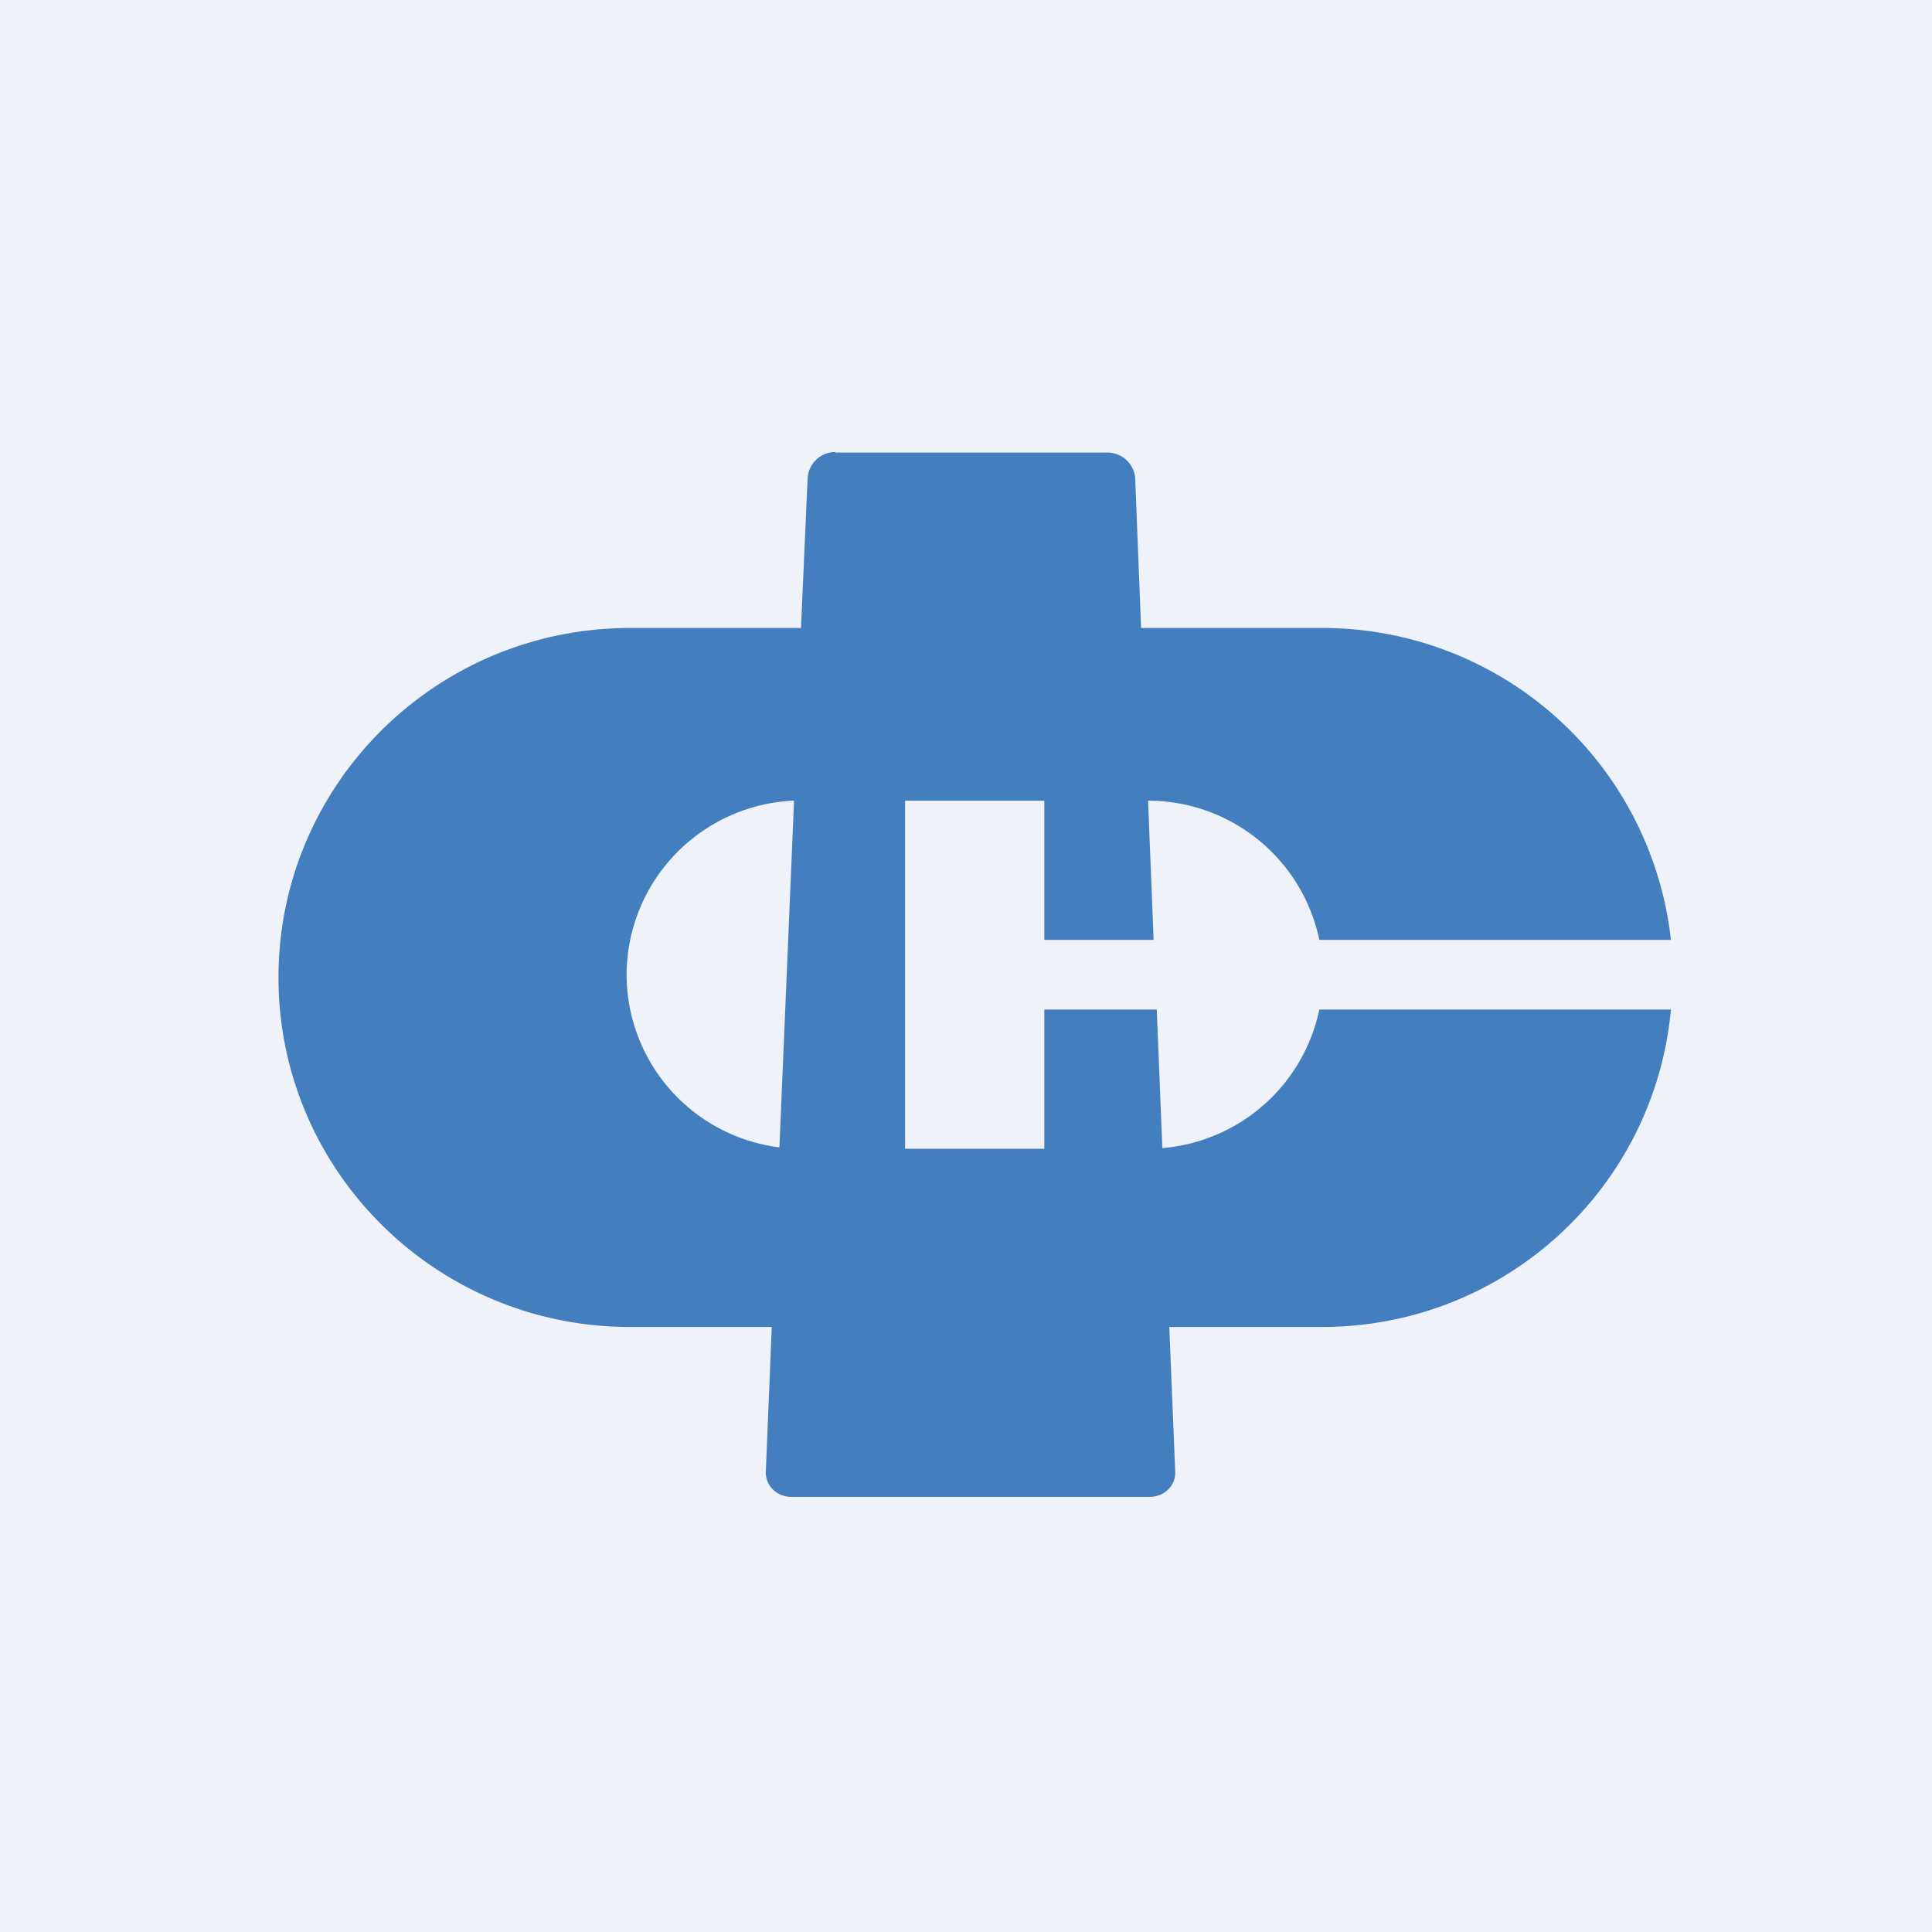
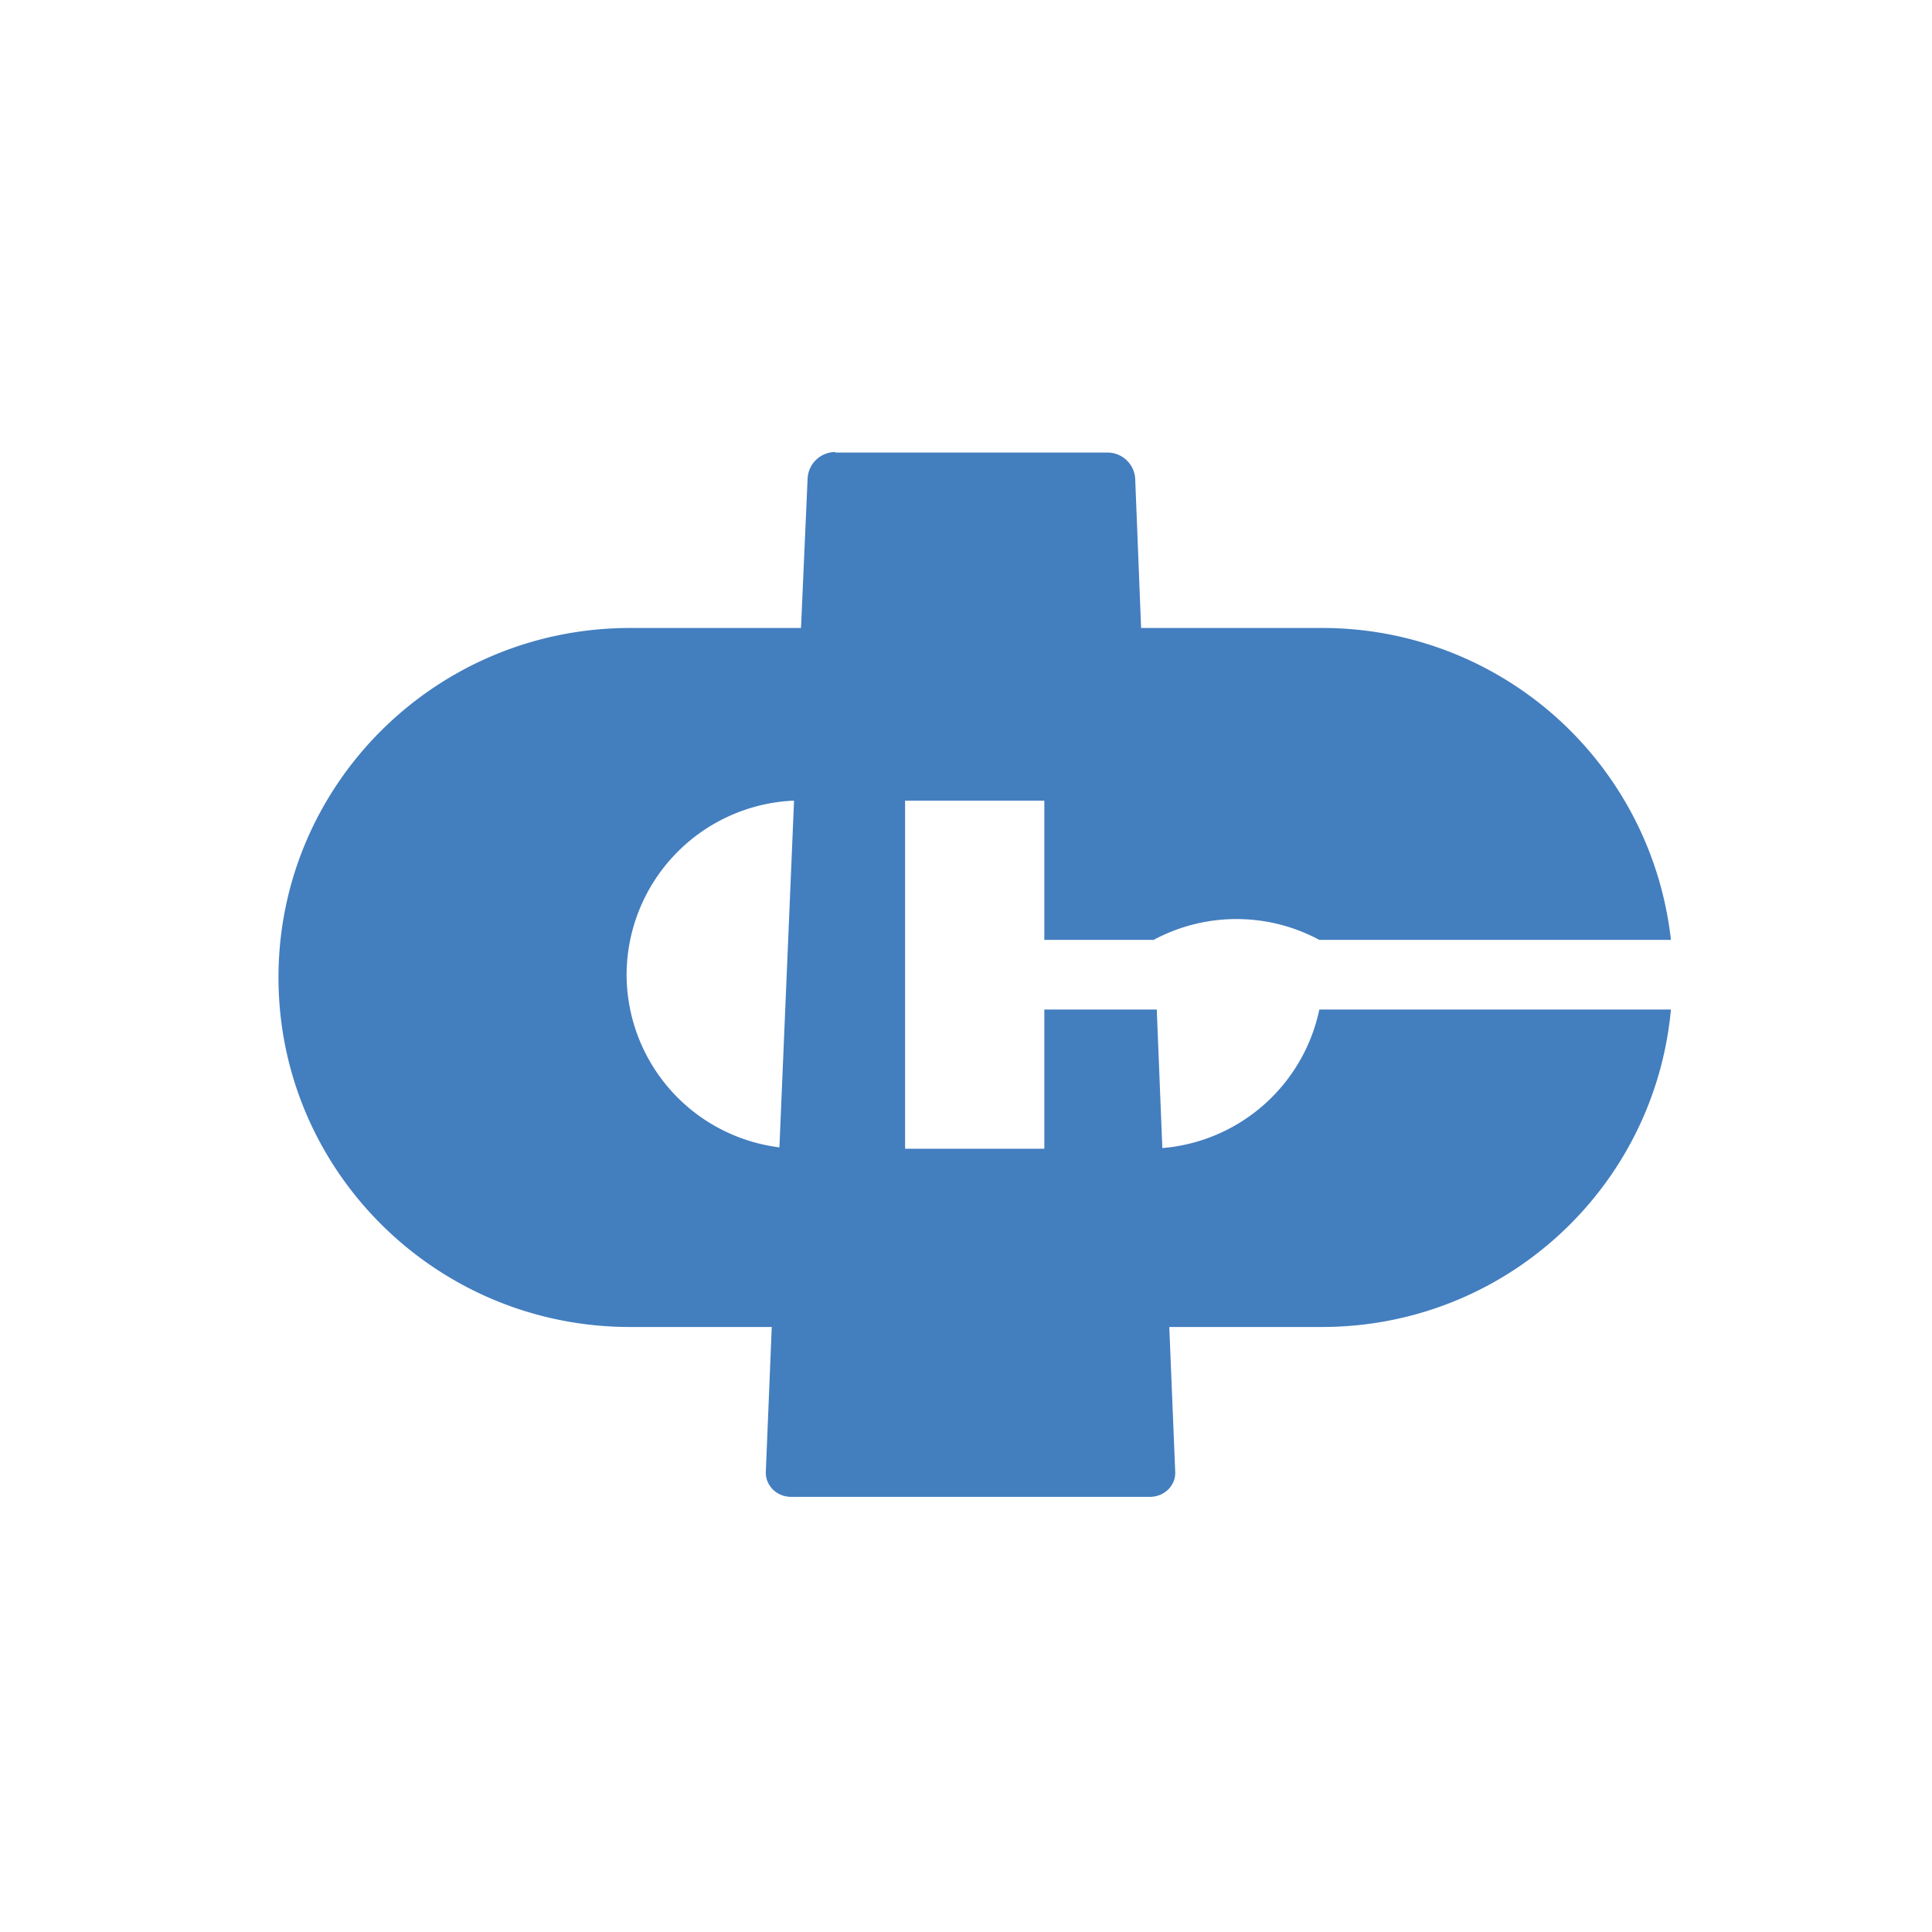
<svg xmlns="http://www.w3.org/2000/svg" viewBox="0 0 55.5 55.5">
-   <path d="M 0,0 H 55.5 V 55.5 H 0 Z" fill="rgb(239, 242, 248)" />
-   <path d="M 23.99,12.985 A 0.8,0.8 0 0,0 23.2,13.74 L 23.01,18.04 H 18.1 C 12.52,18.04 8,22.54 8,28.08 C 8,33.62 12.52,38.12 18.1,38.12 H 22.17 L 22,42.27 C 21.98,42.67 22.31,43 22.73,43 H 33.03 C 33.45,43 33.78,42.67 33.76,42.28 L 33.59,38.12 H 37.97 C 43.23,38.12 47.53,34.12 48,29 H 37.9 A 5.03,5.03 0 0,1 33.39,32.98 L 33.23,29 H 30 V 33 H 26 V 23 H 30 V 27 H 33.14 L 32.98,23 A 5.03,5.03 0 0,1 37.9,27 H 48 A 10.07,10.07 0 0,0 37.97,18.04 H 32.78 L 32.61,13.74 A 0.8,0.8 0 0,0 31.8,13 H 24 Z M 22.8,23 A 5.02,5.02 0 0,0 18,28 A 5.01,5.01 0 0,0 22.39,32.96 L 22.81,23.01 Z" fill="rgb(67, 126, 191)" fill-rule="evenodd" />
+   <path d="M 23.99,12.985 A 0.8,0.8 0 0,0 23.2,13.74 L 23.01,18.04 H 18.1 C 12.52,18.04 8,22.54 8,28.08 C 8,33.62 12.52,38.12 18.1,38.12 H 22.17 L 22,42.27 C 21.98,42.67 22.31,43 22.73,43 H 33.03 C 33.45,43 33.78,42.67 33.76,42.28 L 33.59,38.12 H 37.97 C 43.23,38.12 47.53,34.12 48,29 H 37.9 A 5.03,5.03 0 0,1 33.39,32.98 L 33.23,29 H 30 V 33 H 26 V 23 H 30 V 27 H 33.14 A 5.03,5.03 0 0,1 37.9,27 H 48 A 10.07,10.07 0 0,0 37.97,18.04 H 32.78 L 32.61,13.74 A 0.8,0.8 0 0,0 31.8,13 H 24 Z M 22.8,23 A 5.02,5.02 0 0,0 18,28 A 5.01,5.01 0 0,0 22.39,32.96 L 22.81,23.01 Z" fill="rgb(67, 126, 191)" fill-rule="evenodd" />
</svg>